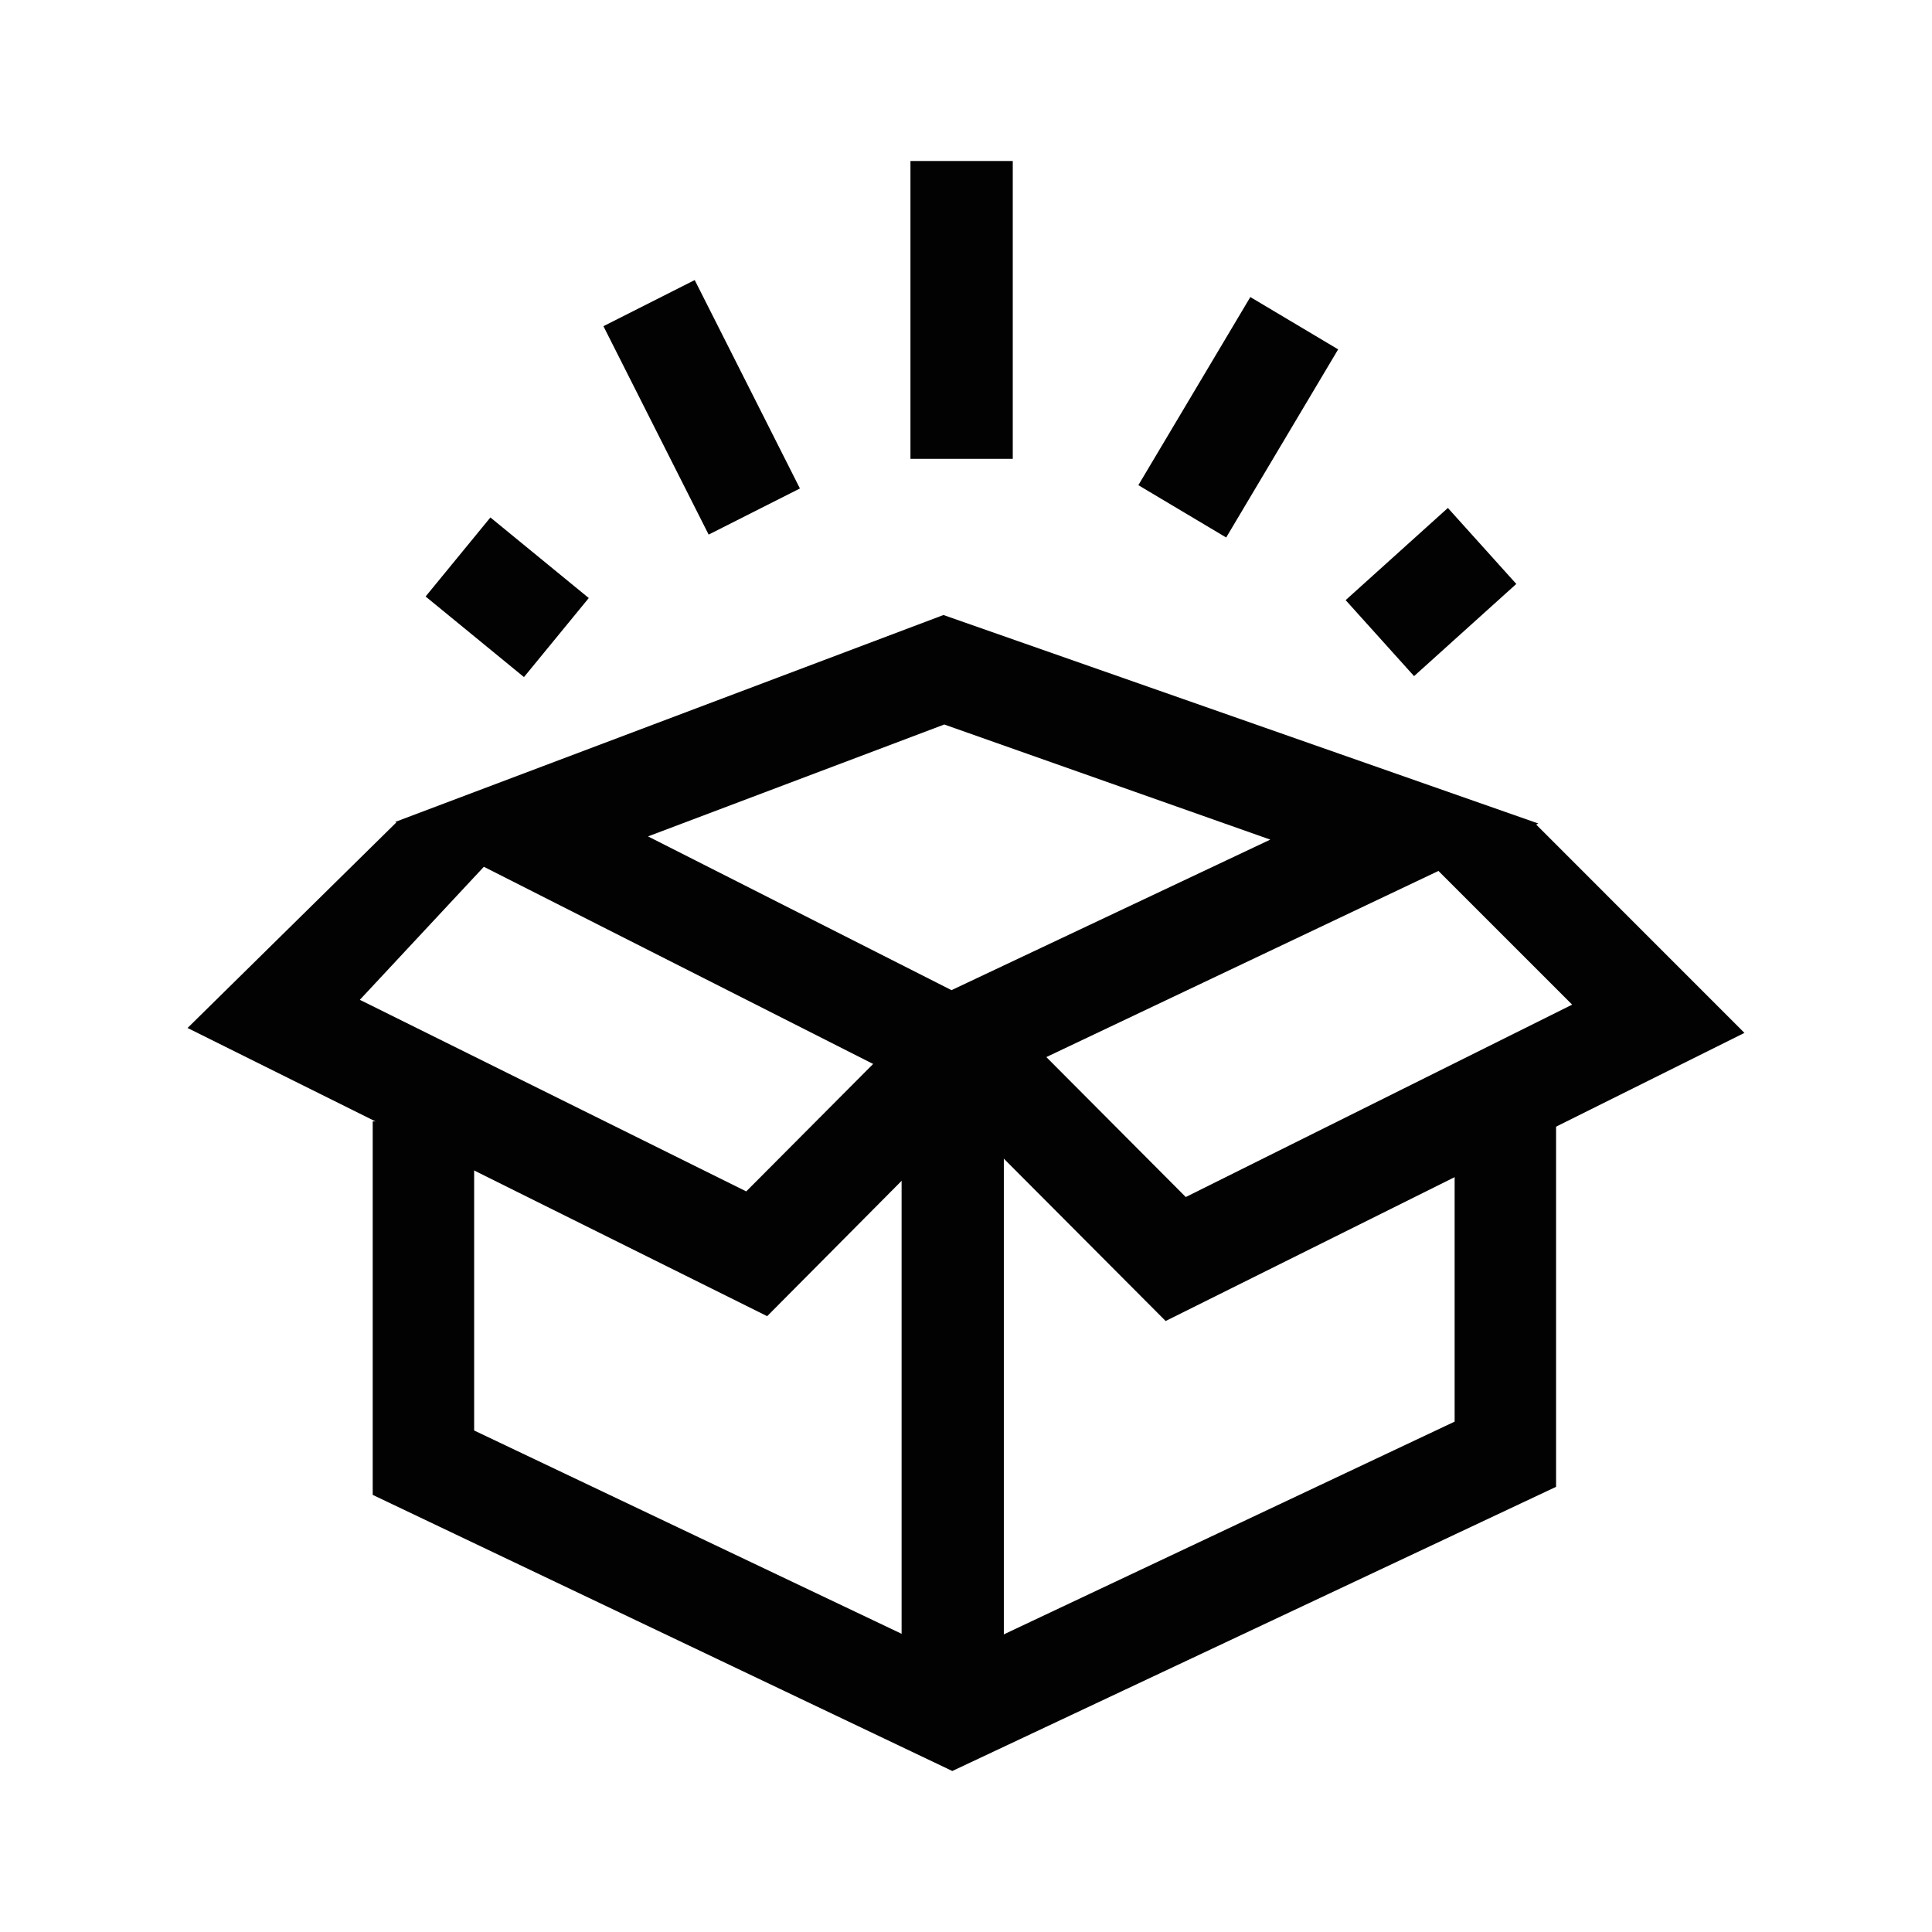
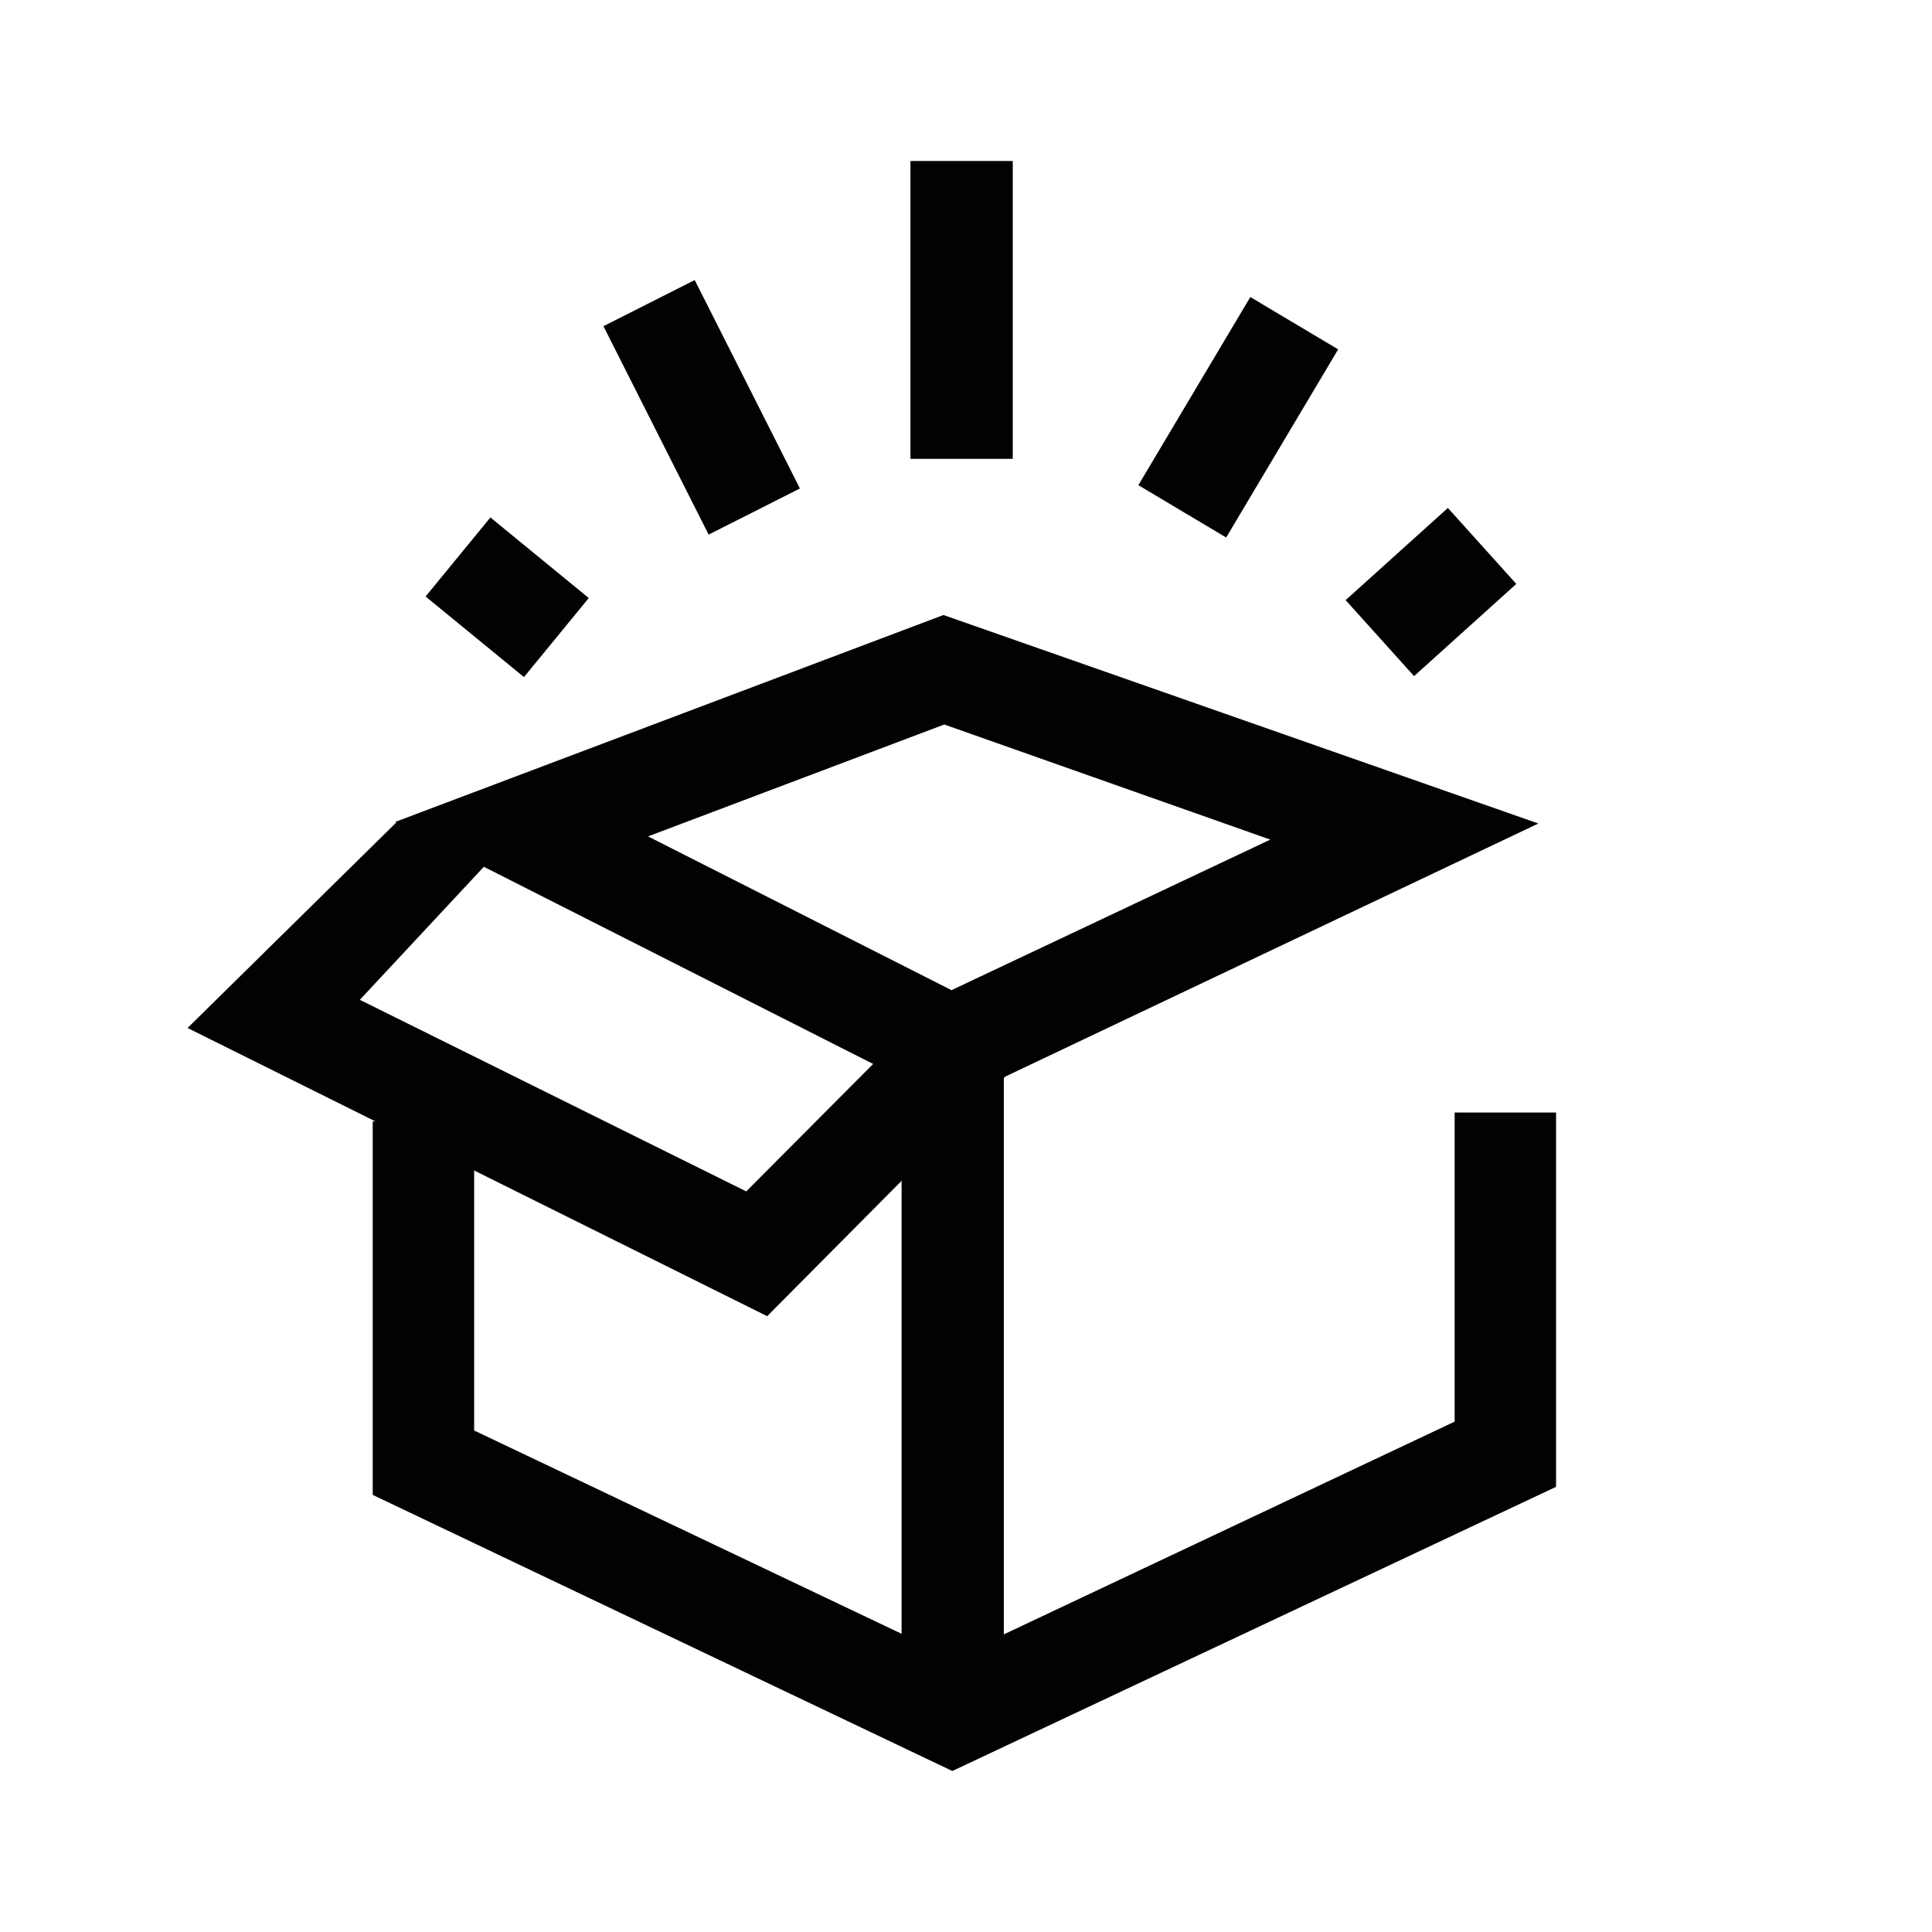
<svg xmlns="http://www.w3.org/2000/svg" width="24" height="24" viewBox="0 0 24 24" fill="none">
  <path d="M11.83 22L4.63 18.57V13.93H5.89V17.77L11.84 20.6L18.07 17.66V13.82H19.33V18.47L11.83 22Z" fill="#020202" />
  <path d="M11.8 13.7L4.91 10.21L11.72 7.64L19.11 10.23L11.8 13.7ZM8.05 10.39L11.82 12.3L15.78 10.43L11.73 9L8.05 10.39Z" fill="#020202" />
-   <path d="M14.48 16.41L11.47 13.39L12.37 12.501L14.73 14.87L19.53 12.48L17.84 10.79L19.07 10.23L21.67 12.831L14.48 16.41Z" fill="#020202" />
  <path d="M9.53 16.35L2.33 12.77L4.93 10.21L6.12 10.65L4.47 12.42L9.27 14.8L11.63 12.43L12.53 13.33L9.53 16.35Z" fill="#020202" />
  <path d="M12.47 13.18H11.2V20.87H12.47V13.18Z" fill="#020202" />
  <path d="M12.581 2H11.31V5.7H12.581V2Z" fill="#020202" />
  <path d="M15.532 3.69L14.141 6.027L15.232 6.677L16.623 4.34L15.532 3.69Z" fill="#020202" />
  <path d="M17.986 6.31L16.716 7.455L17.566 8.399L18.836 7.254L17.986 6.31Z" fill="#020202" />
  <path d="M8.63 3.479L7.496 4.052L8.803 6.641L9.937 6.068L8.63 3.479Z" fill="#020202" />
  <path d="M6.092 6.428L5.287 7.41L6.509 8.411L7.314 7.429L6.092 6.428Z" fill="#020202" />
</svg>